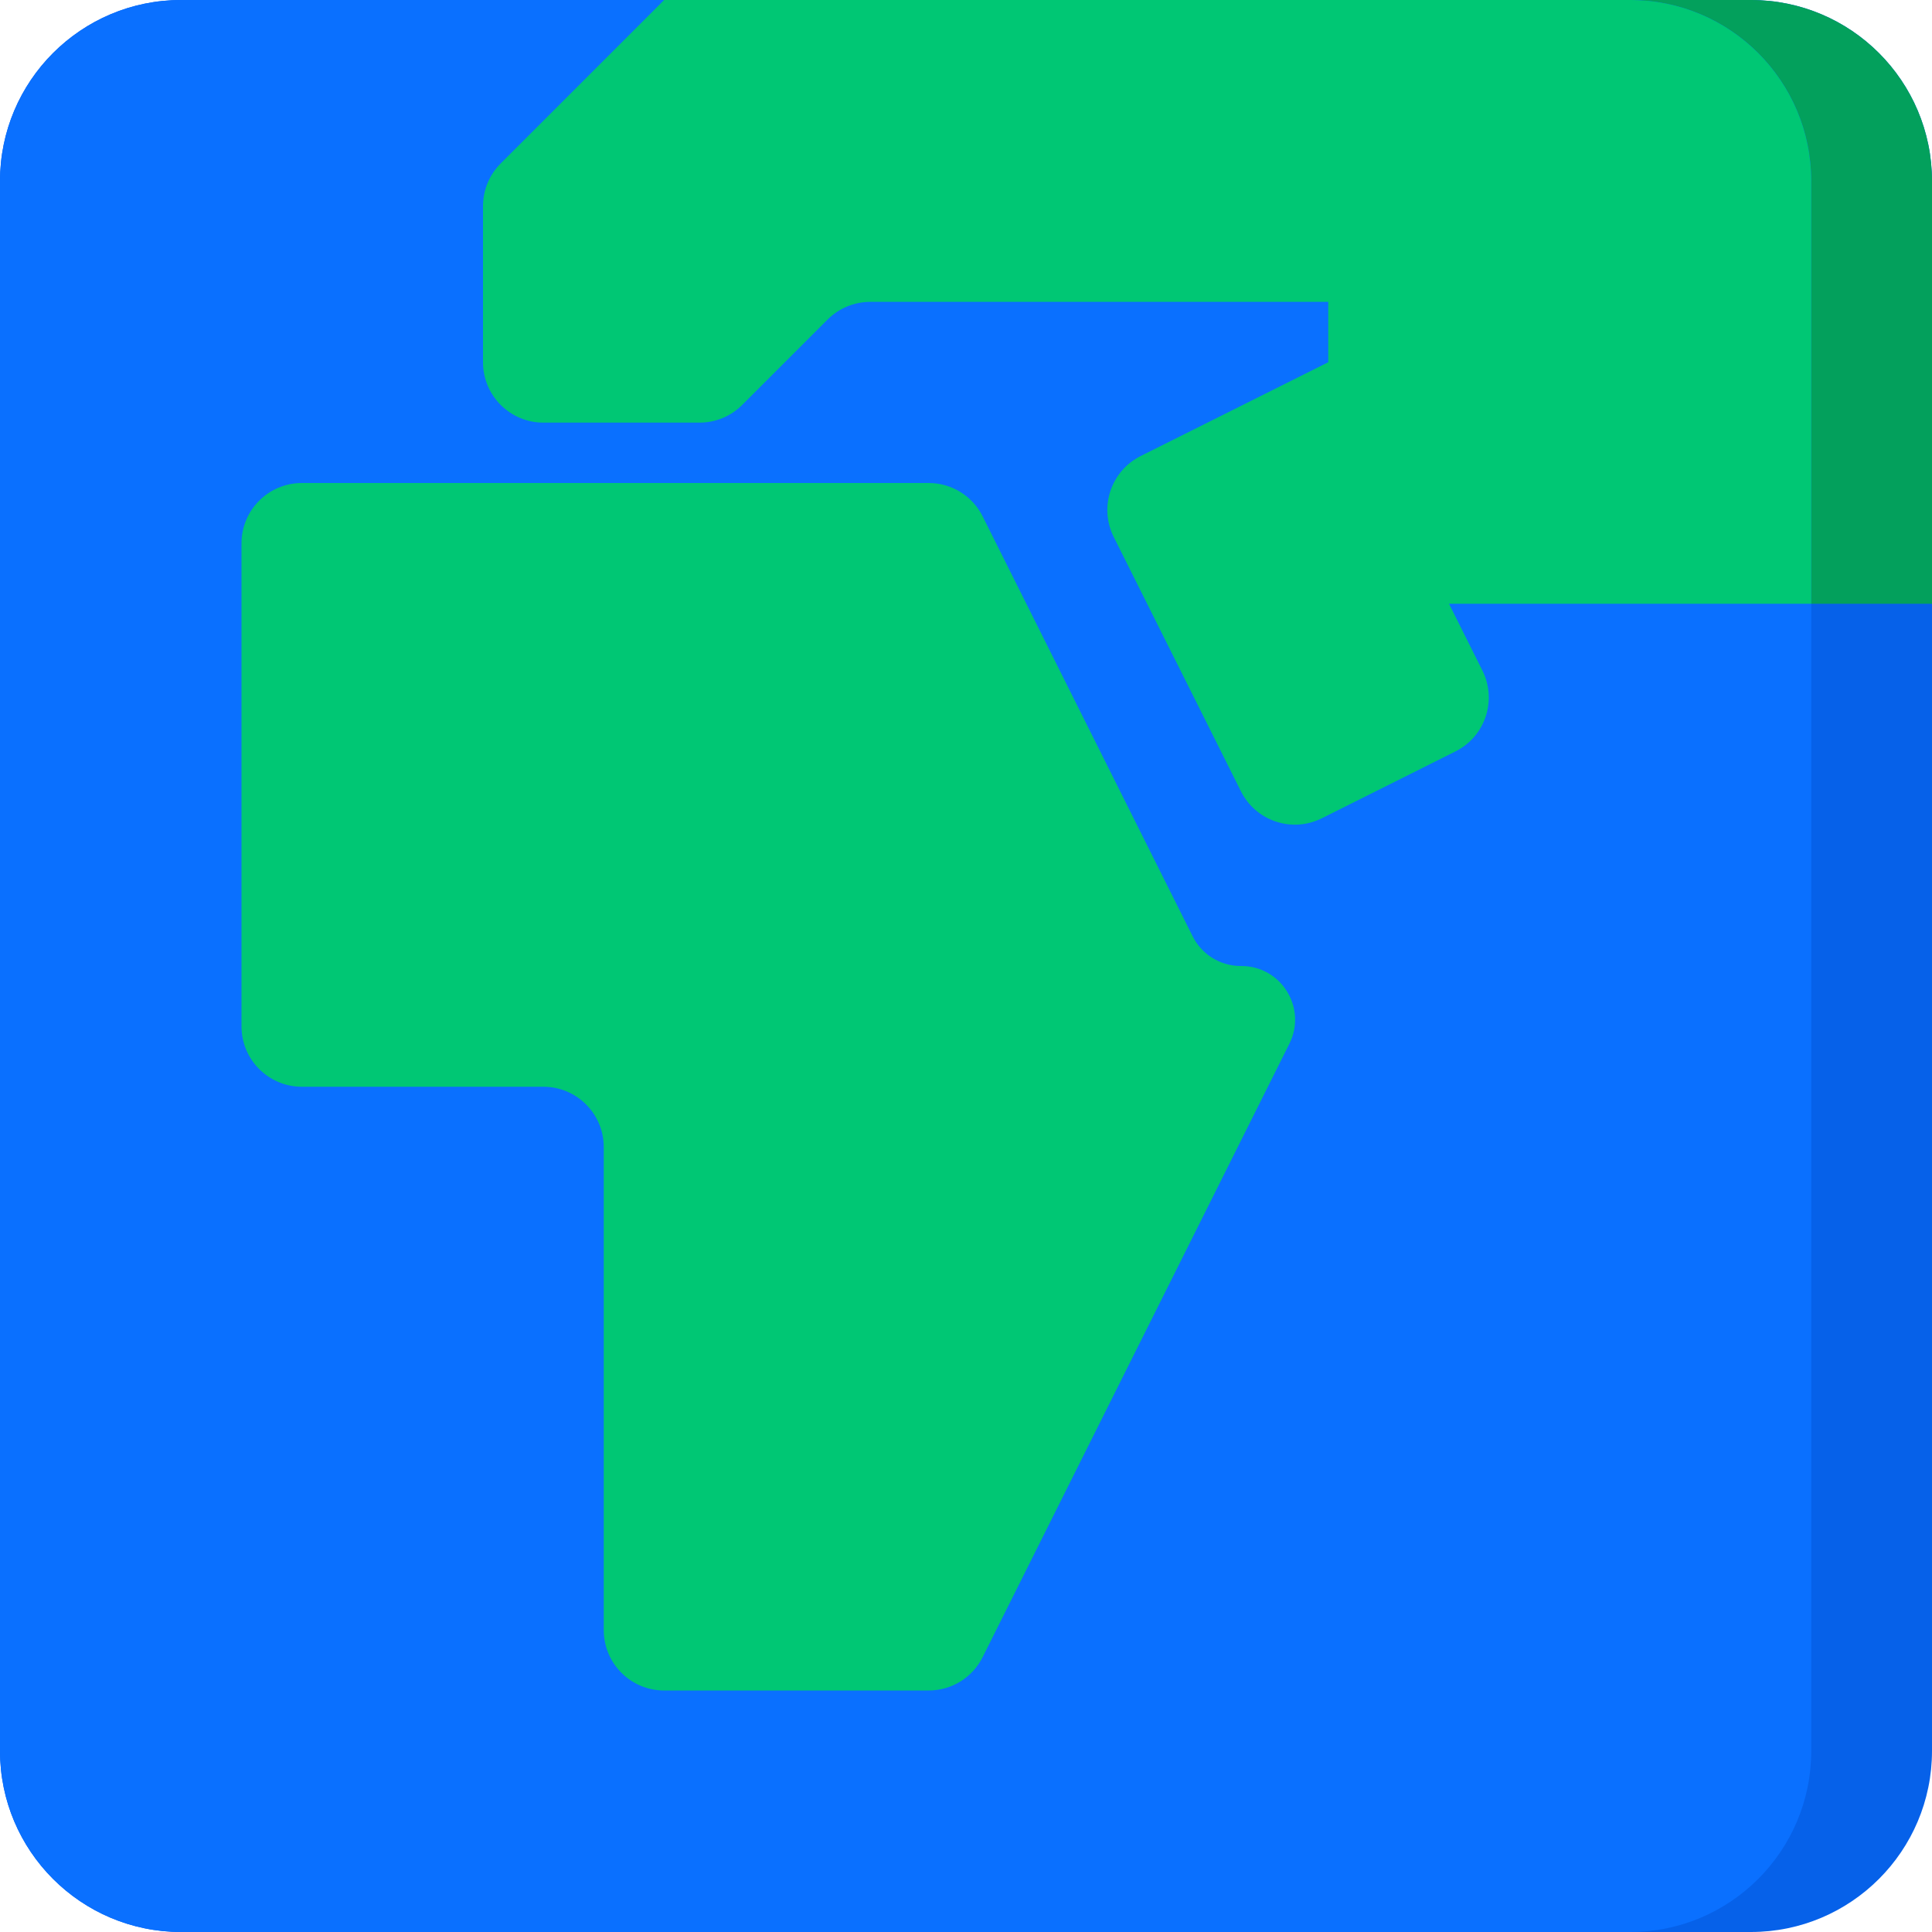
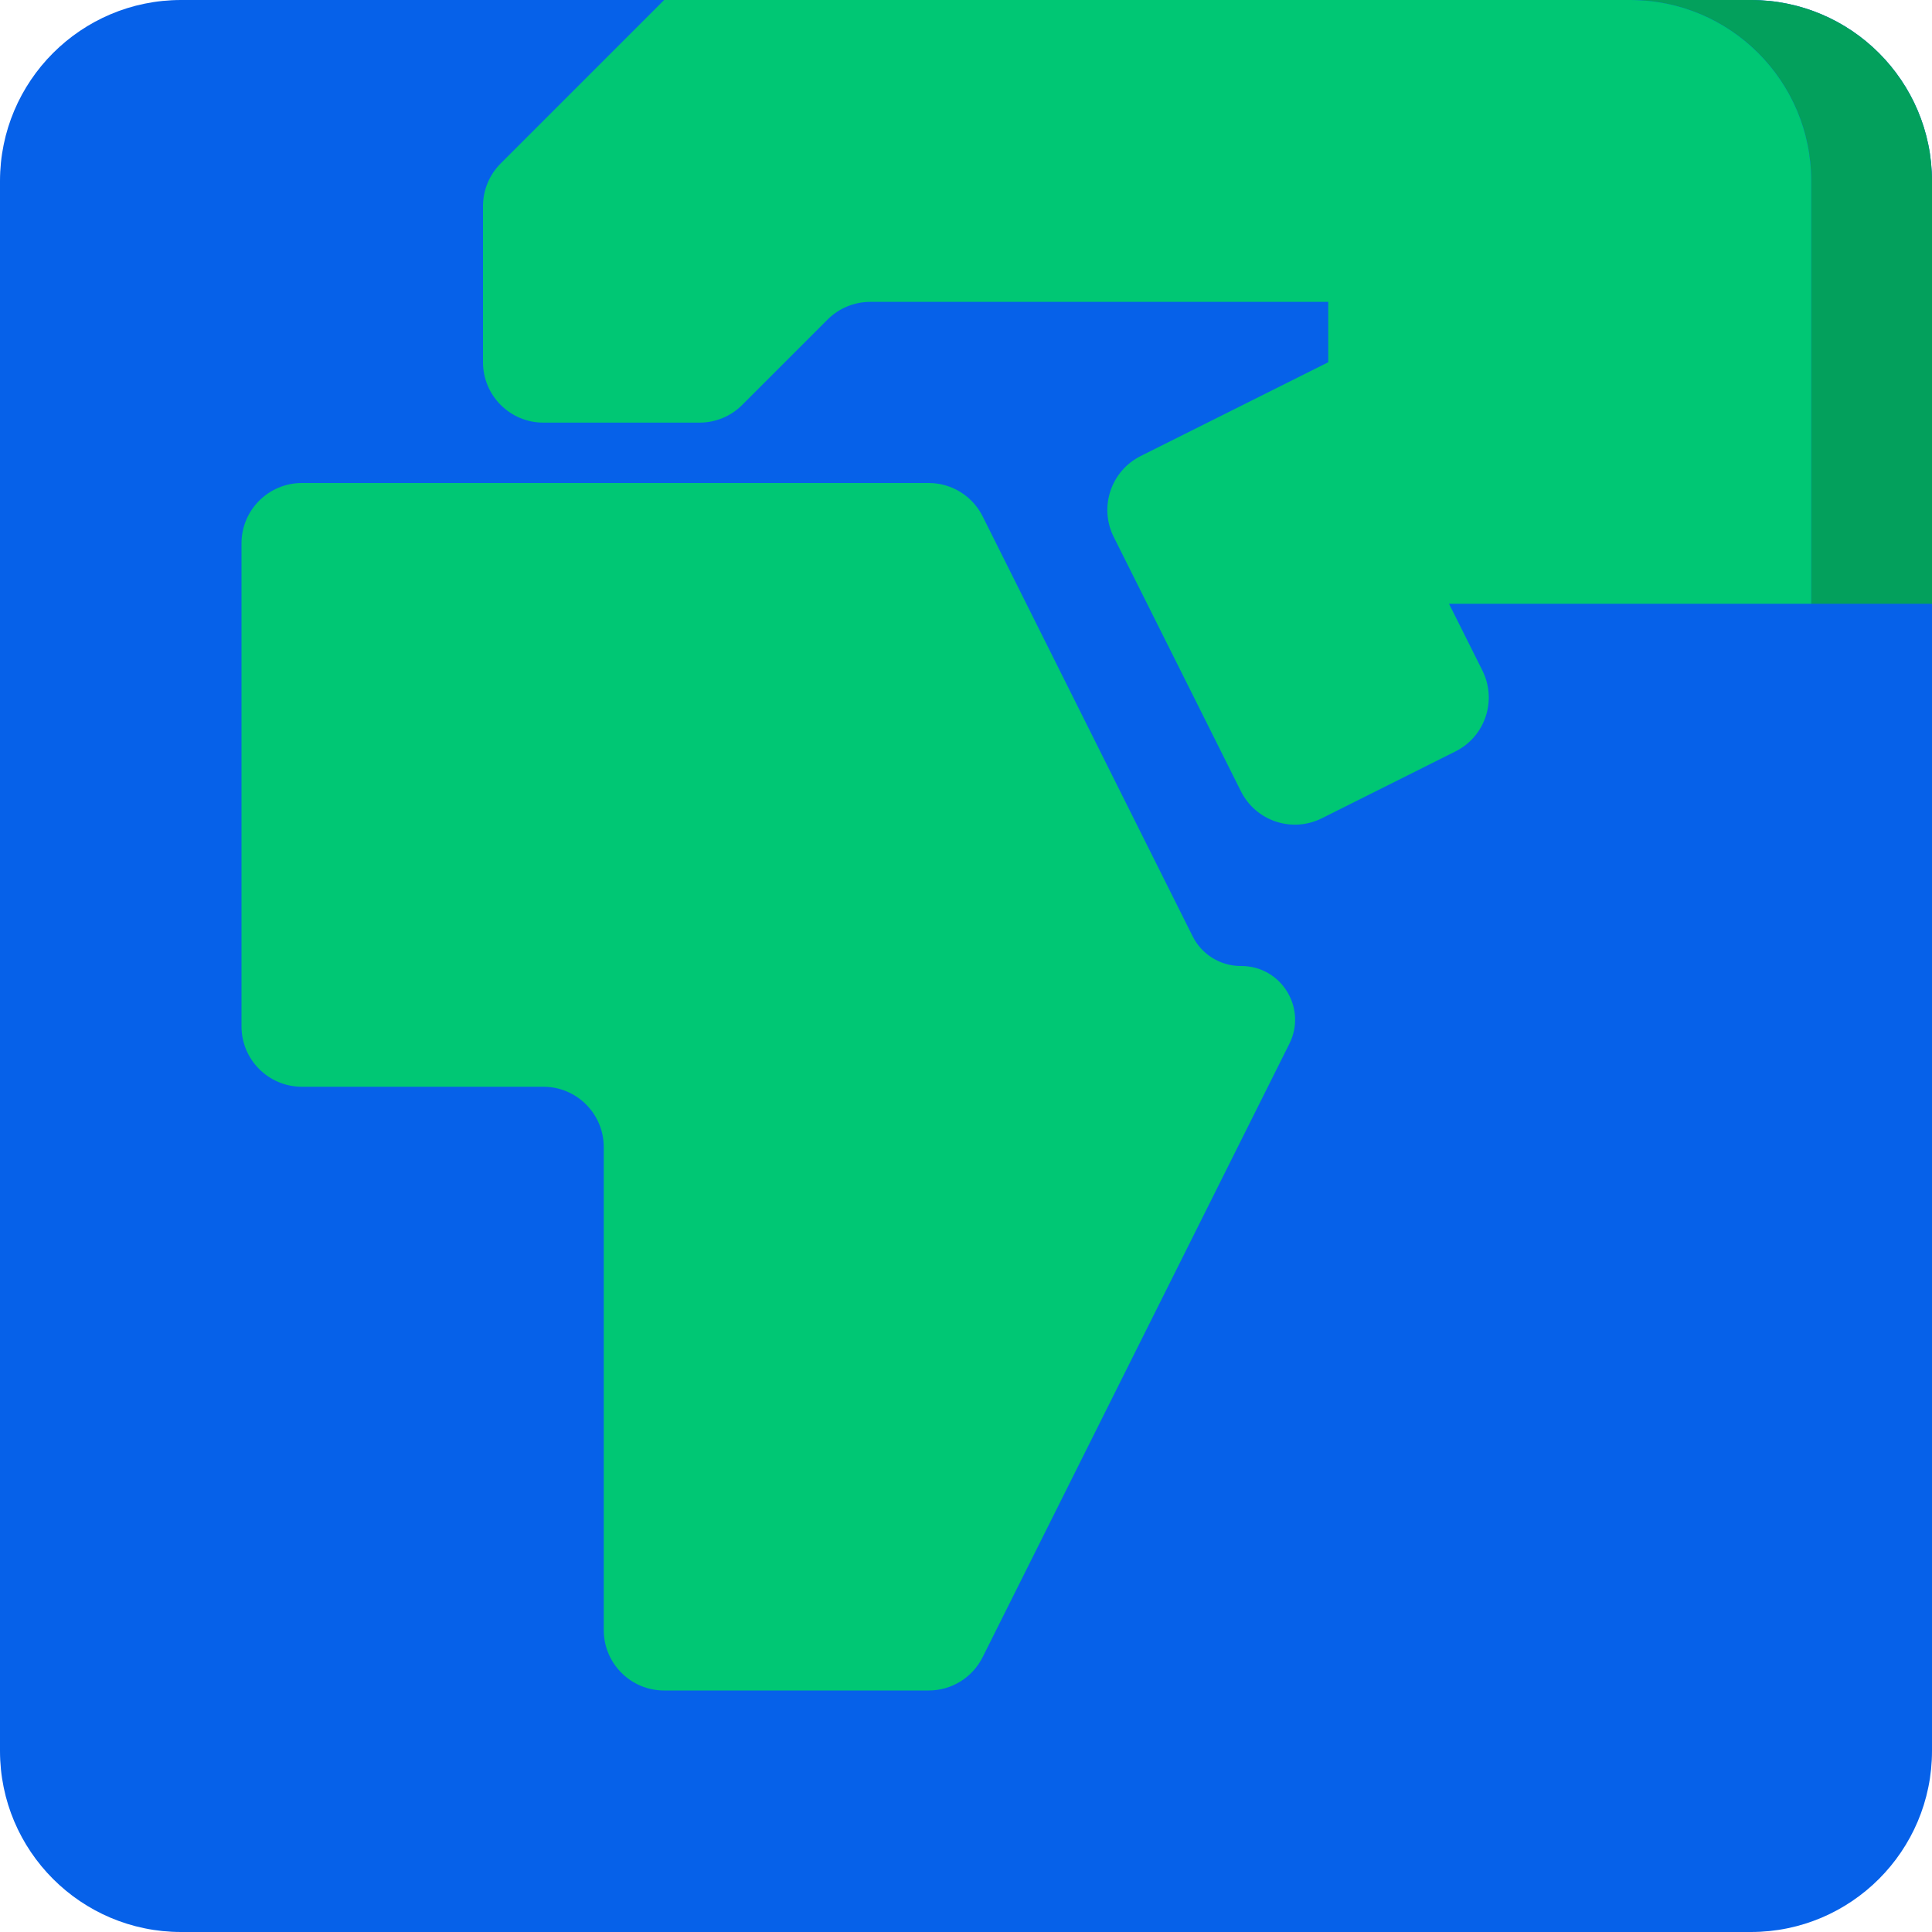
<svg xmlns="http://www.w3.org/2000/svg" version="1.1" id="Uploaded to svgrepo.com" width="800px" height="800px" viewBox="0 0 32 32" xml:space="preserve" fill="#000000">
  <g id="SVGRepo_bgCarrier" stroke-width="0" />
  <g id="SVGRepo_tracerCarrier" stroke-linecap="round" stroke-linejoin="round" />
  <g id="SVGRepo_iconCarrier">
    <style type="text/css"> .cubies_veertien{fill:#03a05c;} .cubies_vijftien{fill:#00c774;} .cubies_zesentwintig{fill:#0a70ff;} .cubies_vijfentwintig{fill:#0661e9 ;} .st0{fill:#A4C83F;} .st1{fill:#EC9B5A;} .st2{fill:#A5C64A;} .st3{fill:#EDB57E;} .st4{fill:#F9E0BD;} .st5{fill:#98D3BC;} .st6{fill:#CCE2CD;} .st7{fill:#D97360;} .st8{fill:#E69D8A;} .st9{fill:#F2C99E;} .st10{fill:#4C4842;} .st11{fill:#67625D;} .st12{fill:#C9483A;} .st13{fill:#FFF2DF;} .st14{fill:#C9C6C0;} .st15{fill:#725A48;} .st16{fill:#8E7866;} .st17{fill:#EDEAE5;} .st18{fill:#837F79;} .st19{fill:#A5A29C;} .st20{fill:#E3D4C0;} .st21{fill:#E8E8B5;} .st22{fill:#AB9784;} </style>
    <g>
      <path class="cubies_vijfentwintig" d="M29,32H3c-1.657,0-3-1.343-3-3V3c0-1.657,1.343-3,3-3h26c1.657,0,3,1.343,3,3v26 C32,30.657,30.657,32,29,32z" />
-       <path class="cubies_zesentwintig" d="M27,32H3c-1.657,0-3-1.343-3-3V3c0-1.657,1.343-3,3-3h24c1.657,0,3,1.343,3,3v26 C30,30.657,28.657,32,27,32z" />
      <path class="cubies_veertien" d="M29,0h-2c1.657,0,3,1.343,3,3v7h2V3C32,1.343,30.657,0,29,0z" />
      <path class="cubies_vijftien" d="M16.276,8.553l3.478,6.955C19.905,15.81,20.213,16,20.55,16h0.01c0.662,0,1.092,0.696,0.796,1.288 l-5.08,10.159C16.107,27.786,15.761,28,15.382,28H11c-0.552,0-1-0.448-1-1v-8c0-0.552-0.448-1-1-1H5c-0.552,0-1-0.448-1-1V9 c0-0.552,0.448-1,1-1h10.382C15.761,8,16.107,8.214,16.276,8.553z M27,0H11L8.293,2.707C8.105,2.895,8,3.149,8,3.414V6 c0,0.552,0.448,1,1,1h2.586c0.265,0,0.52-0.105,0.707-0.293l1.414-1.414C13.895,5.105,14.149,5,14.414,5H22v1l-3.106,1.553 C18.4,7.8,18.2,8.4,18.447,8.894l2.106,4.211C20.8,13.6,21.4,13.8,21.894,13.553l2.211-1.106C24.6,12.2,24.8,11.6,24.553,11.106 L24,10h6V3C30,1.343,28.657,0,27,0z" />
    </g>
  </g>
</svg>